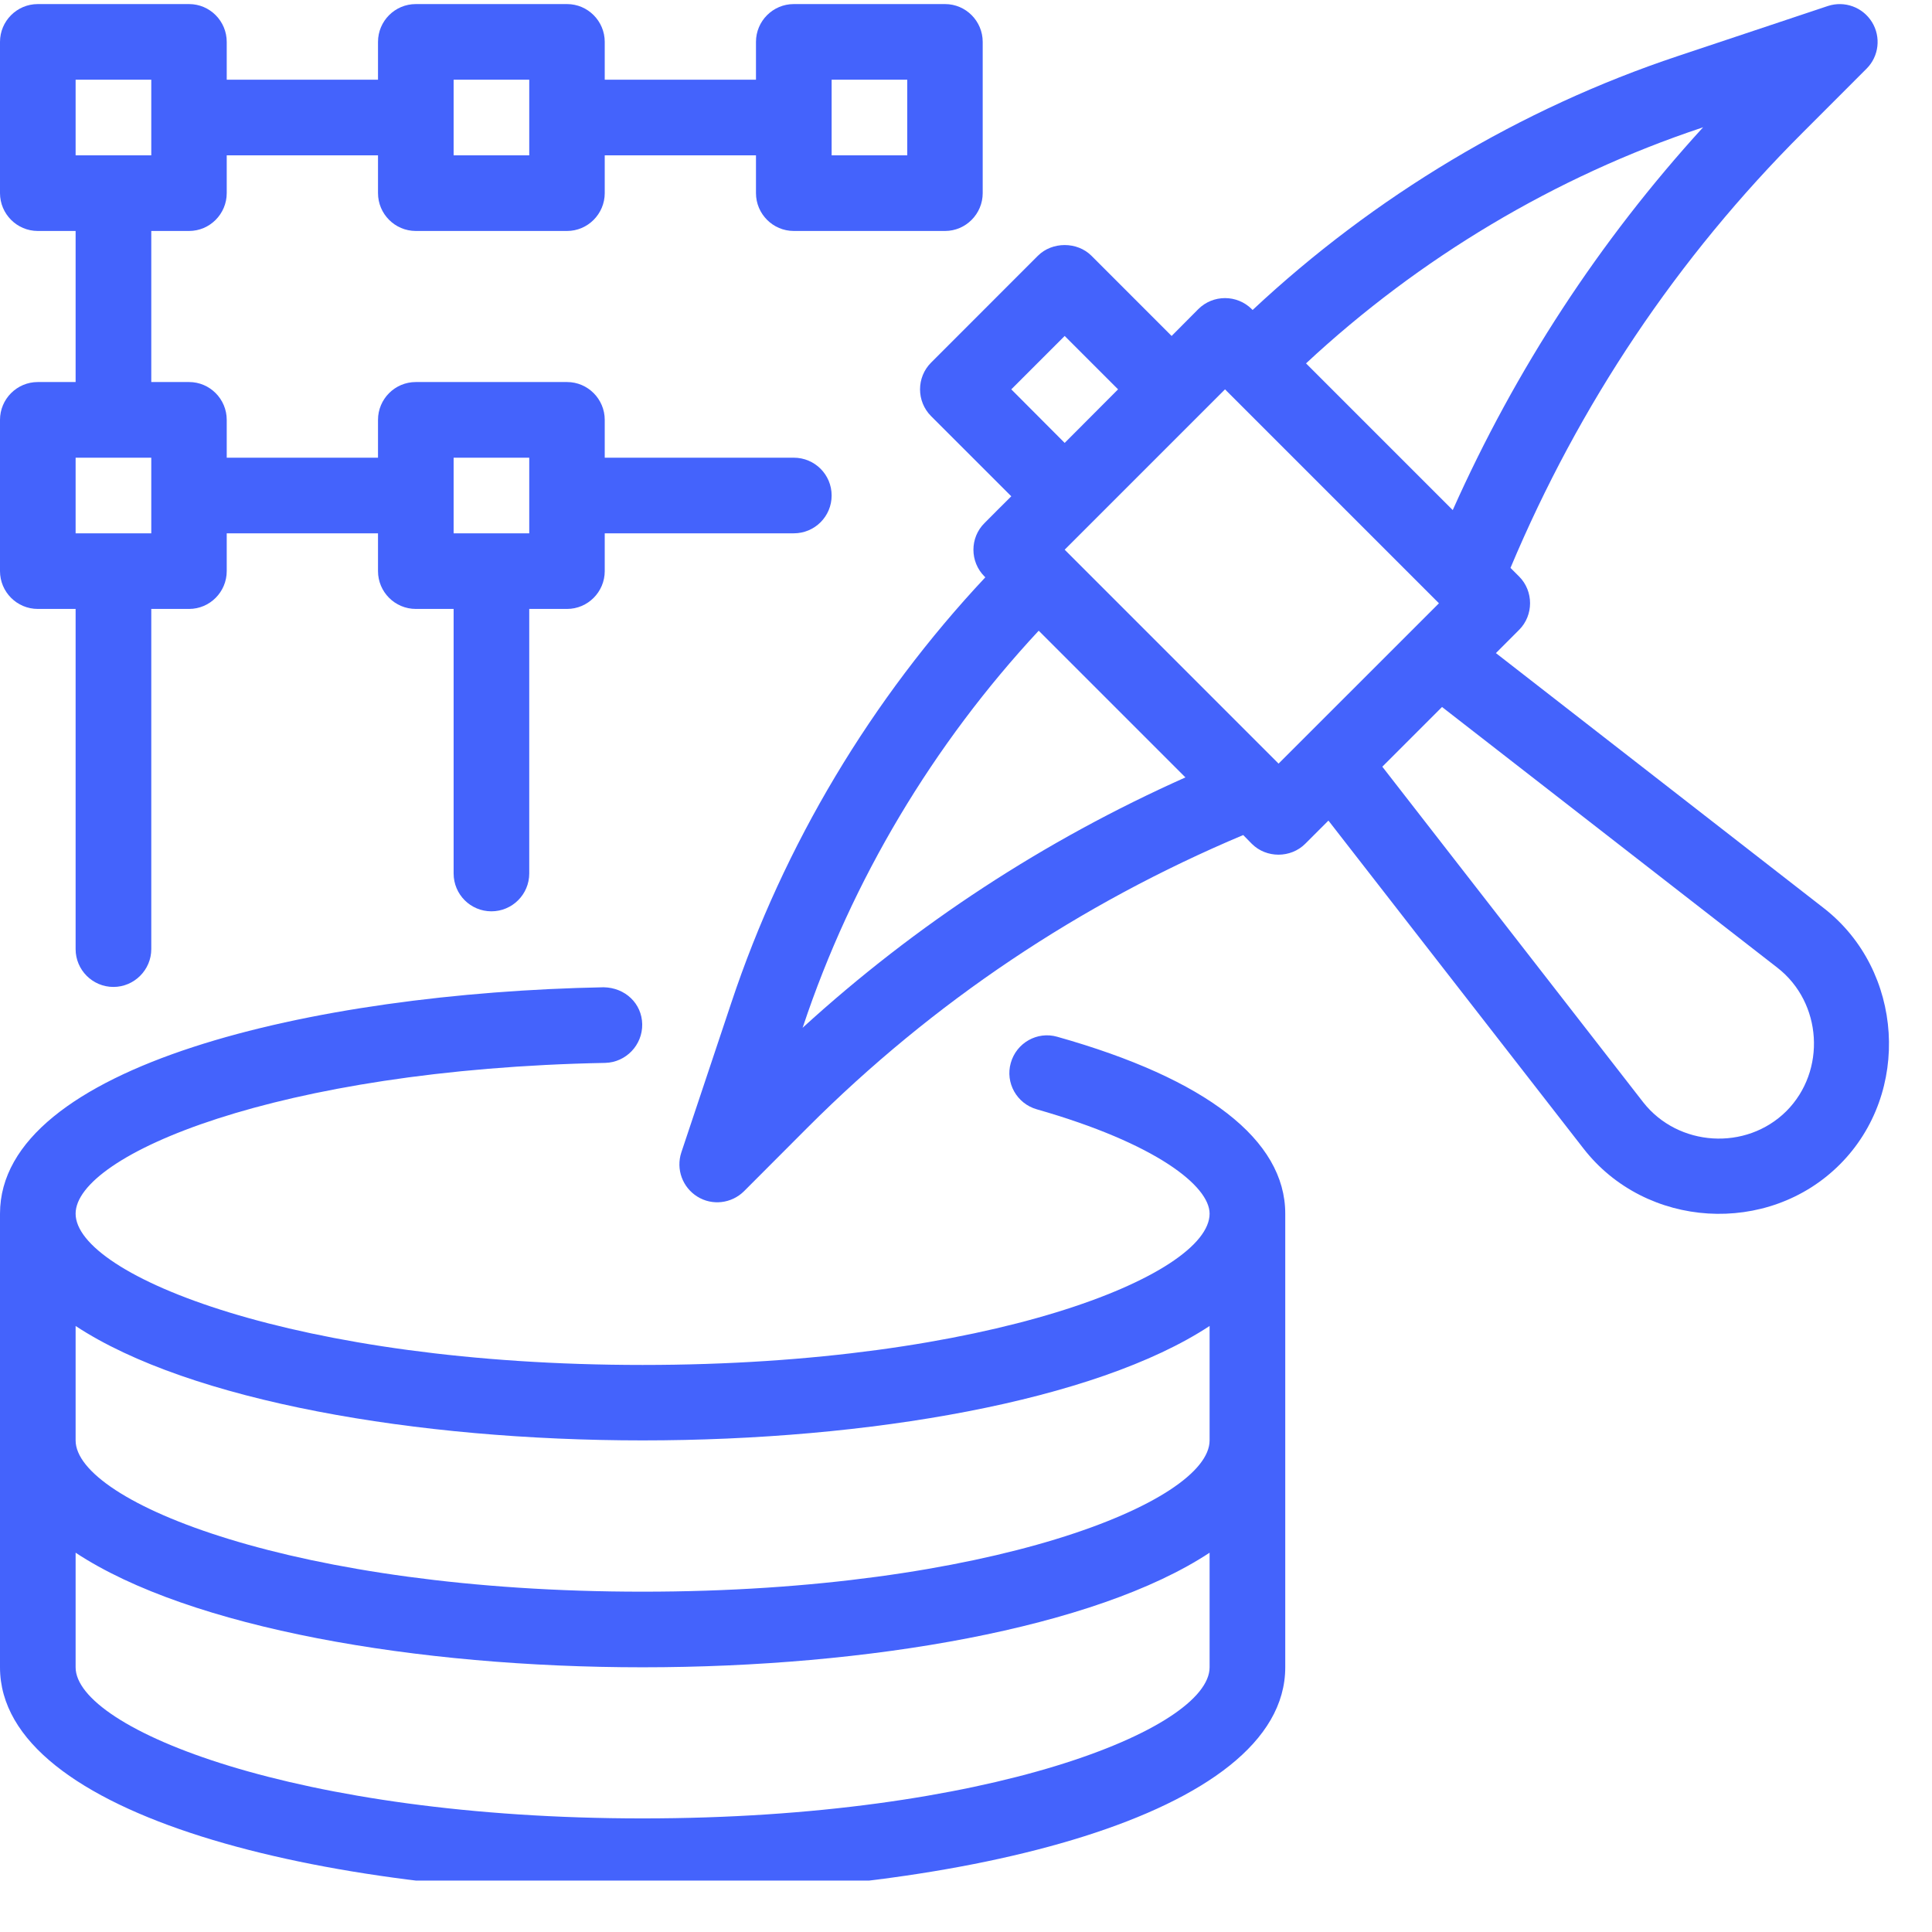
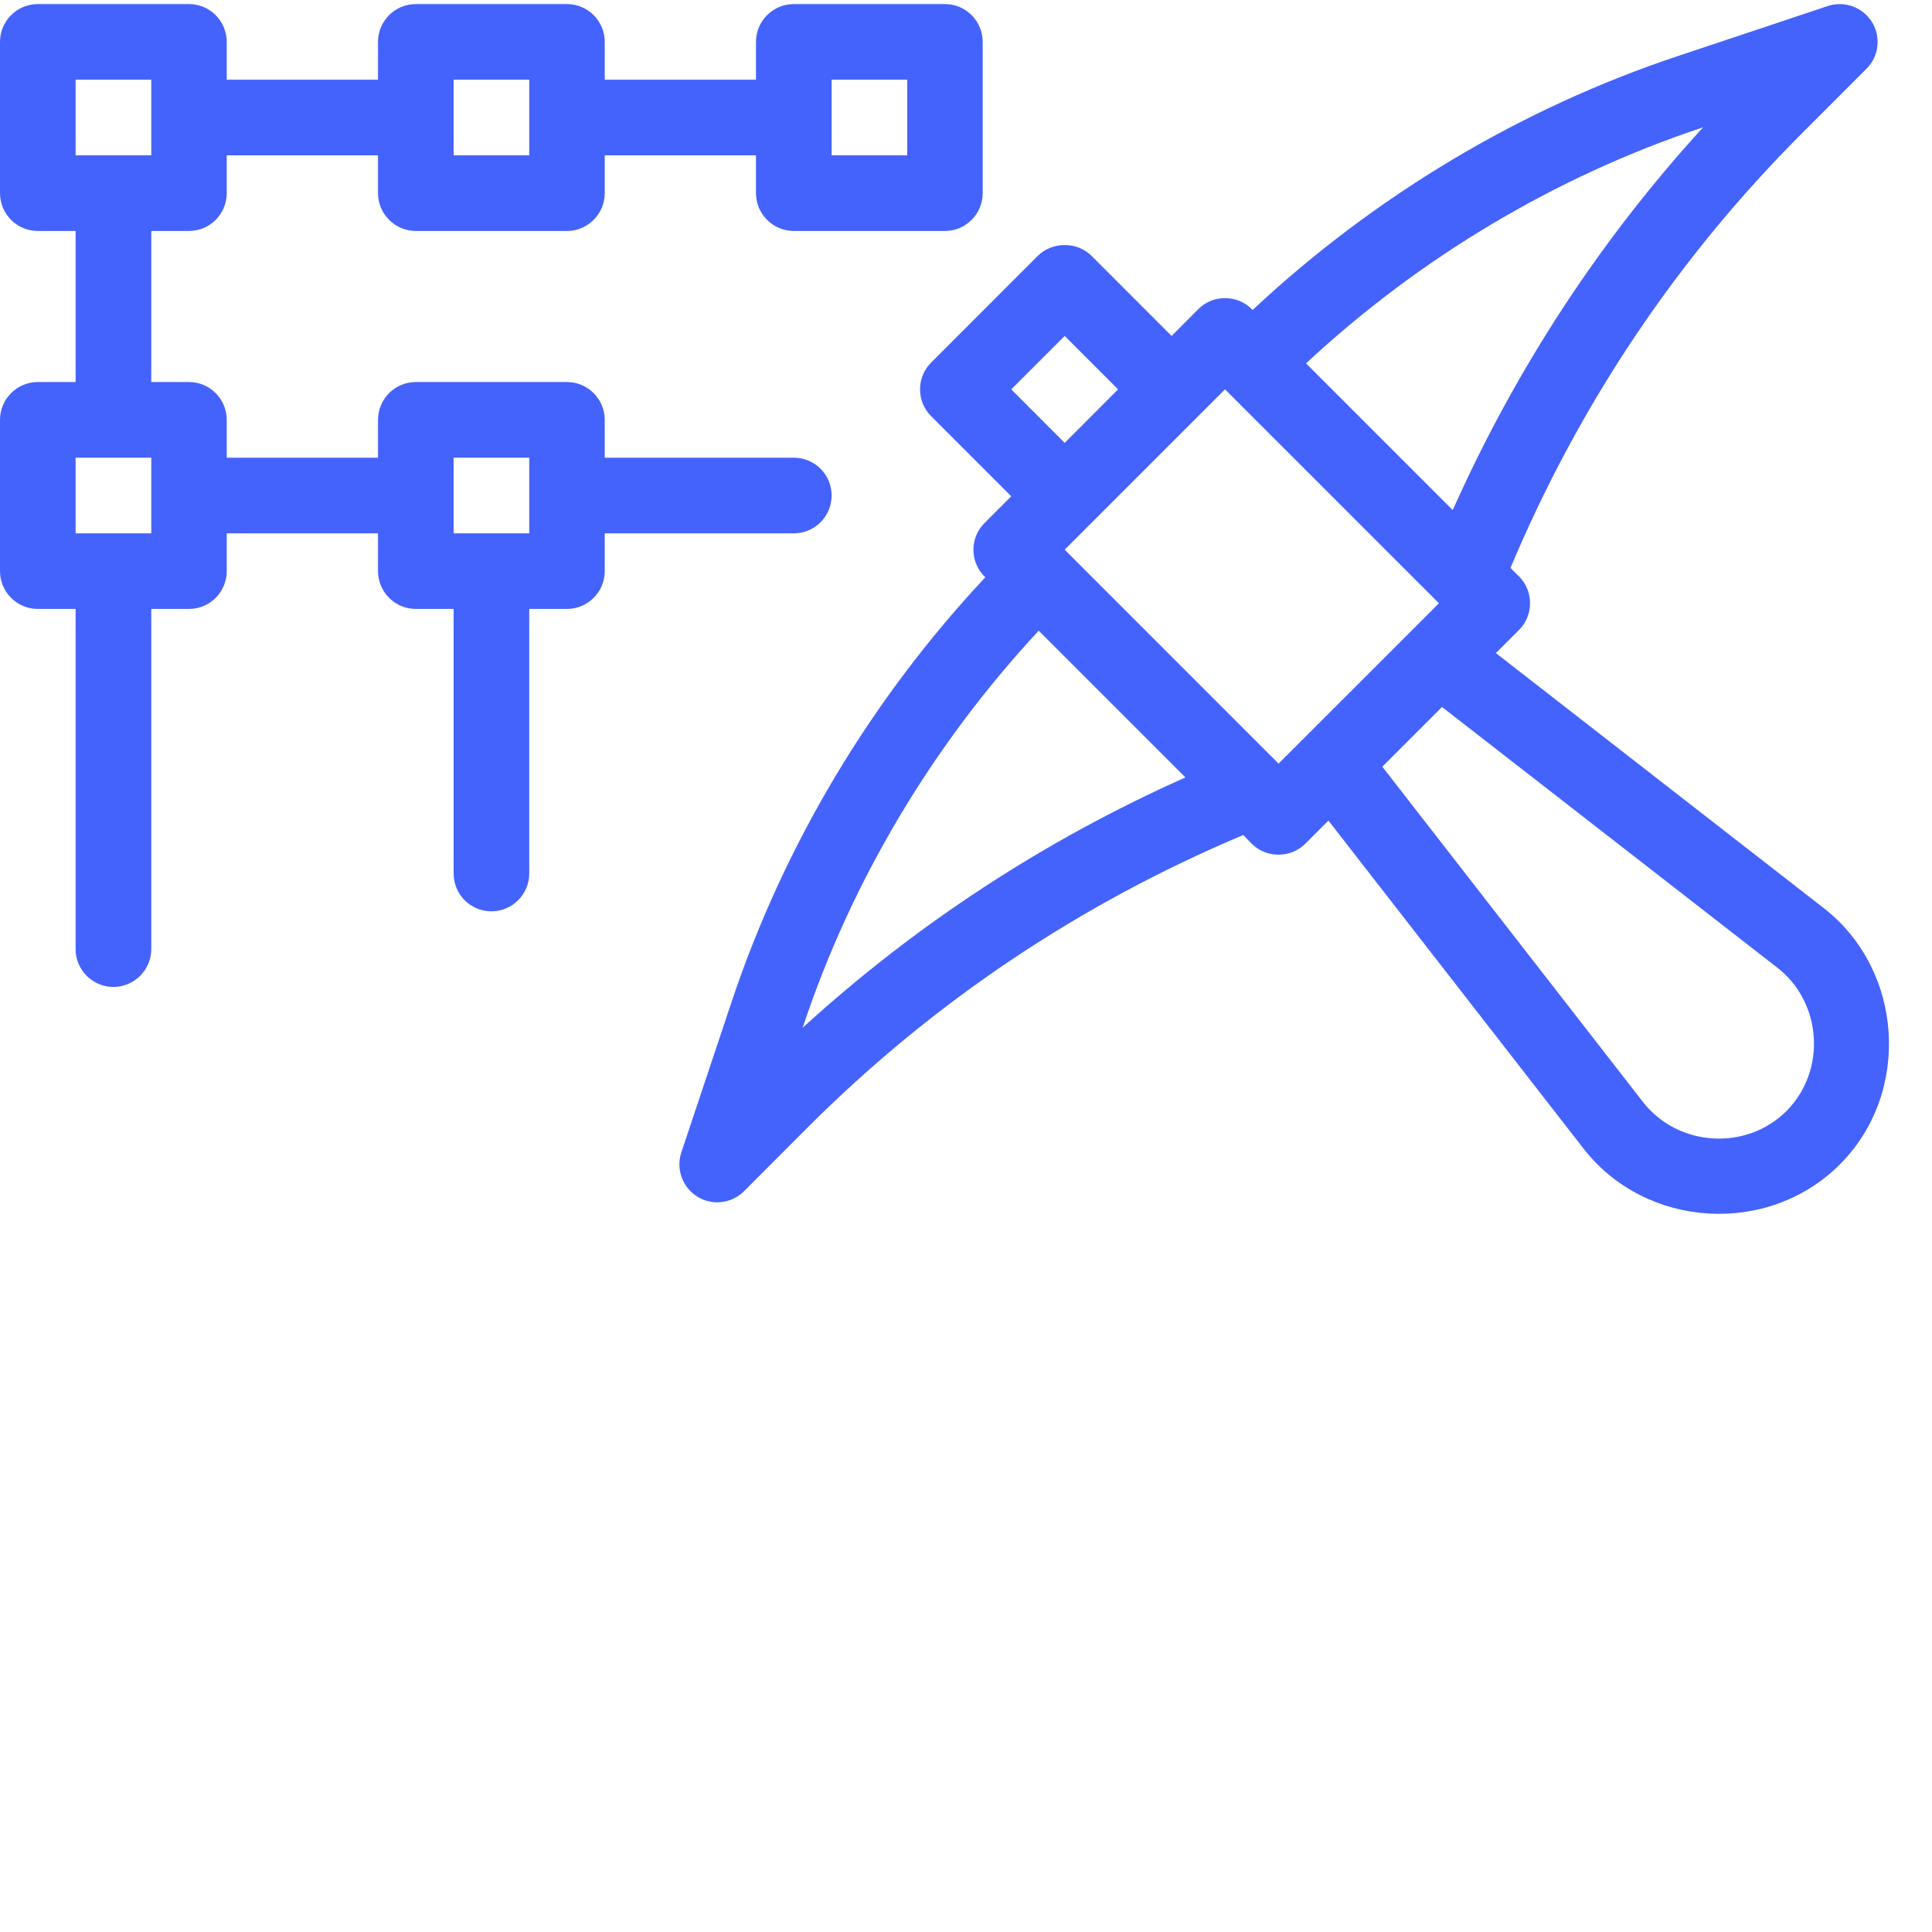
<svg xmlns="http://www.w3.org/2000/svg" width="62" zoomAndPan="magnify" viewBox="0 0 46.5 46.5" height="62" preserveAspectRatio="xMidYMid meet" version="1.0">
  <defs>
    <clipPath id="e67923f9e2">
-       <path d="M 0 23 L 31 23 L 31 45.262 L 0 45.262 Z M 0 23 " clip-rule="nonzero" />
-     </clipPath>
+       </clipPath>
  </defs>
  <path fill="#4463fc" d="M 43.898 21.859 L 36.004 15.719 L 36.562 15.16 C 36.914 14.809 36.914 14.227 36.562 13.875 L 36.355 13.668 C 38.008 9.734 40.367 6.207 43.391 3.188 L 44.926 1.652 C 45.223 1.355 45.277 0.891 45.055 0.531 C 44.832 0.172 44.395 0.012 43.992 0.145 L 40.387 1.348 C 36.586 2.613 33.07 4.727 30.148 7.461 L 30.129 7.441 C 29.773 7.086 29.195 7.086 28.84 7.441 L 28.199 8.086 L 26.27 6.156 C 25.926 5.812 25.324 5.812 24.98 6.156 L 22.41 8.727 C 22.055 9.082 22.055 9.66 22.41 10.016 L 24.34 11.945 C 24.34 11.945 23.695 12.586 23.695 12.59 C 23.34 12.941 23.34 13.52 23.695 13.875 L 23.715 13.895 C 20.977 16.816 18.867 20.332 17.602 24.133 L 16.398 27.738 C 16.266 28.141 16.426 28.578 16.785 28.801 C 17.141 29.023 17.605 28.969 17.906 28.672 C 17.906 28.672 19.438 27.137 19.438 27.137 C 22.461 24.113 25.988 21.754 29.922 20.098 L 30.129 20.309 C 30.48 20.66 31.066 20.656 31.414 20.309 L 31.973 19.75 C 31.973 19.75 38.113 27.645 38.113 27.645 C 39.613 29.574 42.555 29.754 44.281 28.027 C 46.008 26.301 45.816 23.352 43.898 21.859 Z M 40.961 3.074 L 40.992 3.062 C 38.492 5.801 36.477 8.891 34.965 12.277 L 31.434 8.746 C 34.156 6.211 37.43 4.25 40.961 3.074 Z M 24.34 9.371 L 25.625 8.086 L 26.91 9.371 L 25.625 10.66 Z M 19.316 24.738 L 19.328 24.707 C 20.504 21.176 22.465 17.906 25 15.18 L 28.531 18.711 C 25.145 20.223 22.055 22.238 19.316 24.738 Z M 25.625 13.23 L 29.484 9.371 L 34.633 14.52 L 30.773 18.379 Z M 42.996 26.742 C 42.027 27.707 40.387 27.602 39.547 26.527 L 33.27 18.453 L 34.707 17.016 C 34.707 17.016 42.773 23.289 42.781 23.293 C 43.859 24.133 43.961 25.773 42.996 26.742 Z M 42.996 26.742 " fill-opacity="1" fill-rule="nonzero" />
  <g clip-path="url(#e67923f9e2)">
    <path fill="#4463fc" d="M 25.445 24.953 C 24.965 24.816 24.465 25.098 24.328 25.582 C 24.191 26.062 24.473 26.562 24.953 26.699 C 27.828 27.52 29.113 28.547 29.113 29.211 C 29.113 30.695 23.801 32.852 15.465 32.852 C 7.133 32.852 1.82 30.695 1.82 29.211 C 1.82 27.801 6.668 25.734 14.566 25.582 C 15.066 25.57 15.465 25.152 15.457 24.652 C 15.449 24.152 15.047 23.77 14.527 23.762 C 7.531 23.898 0 25.652 0 29.211 L 0 40.129 C 0 43.711 7.777 45.586 15.465 45.586 C 23.152 45.586 30.934 43.711 30.934 40.129 L 30.934 29.211 C 30.934 27.438 29.039 25.965 25.445 24.953 Z M 29.113 40.129 C 29.113 41.609 23.801 43.766 15.465 43.766 C 7.133 43.766 1.82 41.609 1.82 40.129 L 1.82 37.371 C 4.566 39.184 10.035 40.129 15.465 40.129 C 20.898 40.129 26.363 39.184 29.113 37.371 Z M 29.113 34.668 C 29.113 36.152 23.801 38.309 15.465 38.309 C 7.133 38.309 1.82 36.152 1.82 34.668 L 1.82 31.914 C 4.566 33.723 10.035 34.668 15.465 34.668 C 20.898 34.668 26.363 33.723 29.113 31.914 Z M 29.113 34.668 " fill-opacity="1" fill-rule="nonzero" />
  </g>
  <path fill="#4463fc" d="M 0.91 14.656 L 1.82 14.656 L 1.82 22.844 C 1.82 23.344 2.227 23.754 2.73 23.754 C 3.23 23.754 3.641 23.344 3.641 22.844 L 3.641 14.656 L 4.551 14.656 C 5.051 14.656 5.457 14.246 5.457 13.746 L 5.457 12.836 L 9.098 12.836 L 9.098 13.746 C 9.098 14.246 9.504 14.656 10.008 14.656 L 10.918 14.656 L 10.918 21.023 C 10.918 21.527 11.324 21.934 11.828 21.934 C 12.328 21.934 12.738 21.527 12.738 21.023 L 12.738 14.656 L 13.648 14.656 C 14.148 14.656 14.555 14.246 14.555 13.746 L 14.555 12.836 L 19.105 12.836 C 19.609 12.836 20.016 12.43 20.016 11.926 C 20.016 11.422 19.609 11.016 19.105 11.016 L 14.555 11.016 L 14.555 10.105 C 14.555 9.605 14.148 9.195 13.648 9.195 L 10.008 9.195 C 9.504 9.195 9.098 9.605 9.098 10.105 L 9.098 11.016 L 5.457 11.016 L 5.457 10.105 C 5.457 9.605 5.051 9.195 4.551 9.195 L 3.641 9.195 L 3.641 5.559 L 4.551 5.559 C 5.051 5.559 5.457 5.148 5.457 4.648 L 5.457 3.738 L 9.098 3.738 L 9.098 4.648 C 9.098 5.148 9.504 5.559 10.008 5.559 L 13.648 5.559 C 14.148 5.559 14.555 5.148 14.555 4.648 L 14.555 3.738 L 18.195 3.738 L 18.195 4.648 C 18.195 5.148 18.602 5.559 19.105 5.559 L 22.746 5.559 C 23.246 5.559 23.652 5.148 23.652 4.648 L 23.652 1.008 C 23.652 0.508 23.246 0.098 22.746 0.098 L 19.105 0.098 C 18.602 0.098 18.195 0.508 18.195 1.008 L 18.195 1.918 L 14.555 1.918 L 14.555 1.008 C 14.555 0.508 14.148 0.098 13.648 0.098 L 10.008 0.098 C 9.504 0.098 9.098 0.508 9.098 1.008 L 9.098 1.918 L 5.457 1.918 L 5.457 1.008 C 5.457 0.508 5.051 0.098 4.551 0.098 L 0.91 0.098 C 0.406 0.098 0 0.508 0 1.008 L 0 4.648 C 0 5.148 0.406 5.559 0.91 5.559 L 1.82 5.559 L 1.82 9.195 L 0.91 9.195 C 0.406 9.195 0 9.605 0 10.105 L 0 13.746 C 0 14.246 0.406 14.656 0.91 14.656 Z M 10.918 11.016 L 12.738 11.016 L 12.738 12.836 L 10.918 12.836 Z M 20.016 1.918 L 21.836 1.918 L 21.836 3.738 L 20.016 3.738 Z M 10.918 1.918 L 12.738 1.918 L 12.738 3.738 L 10.918 3.738 Z M 1.82 1.918 L 3.641 1.918 L 3.641 3.738 L 1.82 3.738 Z M 1.82 11.016 L 3.641 11.016 L 3.641 12.836 L 1.82 12.836 Z M 1.82 11.016 " fill-opacity="1" fill-rule="nonzero" />
</svg>